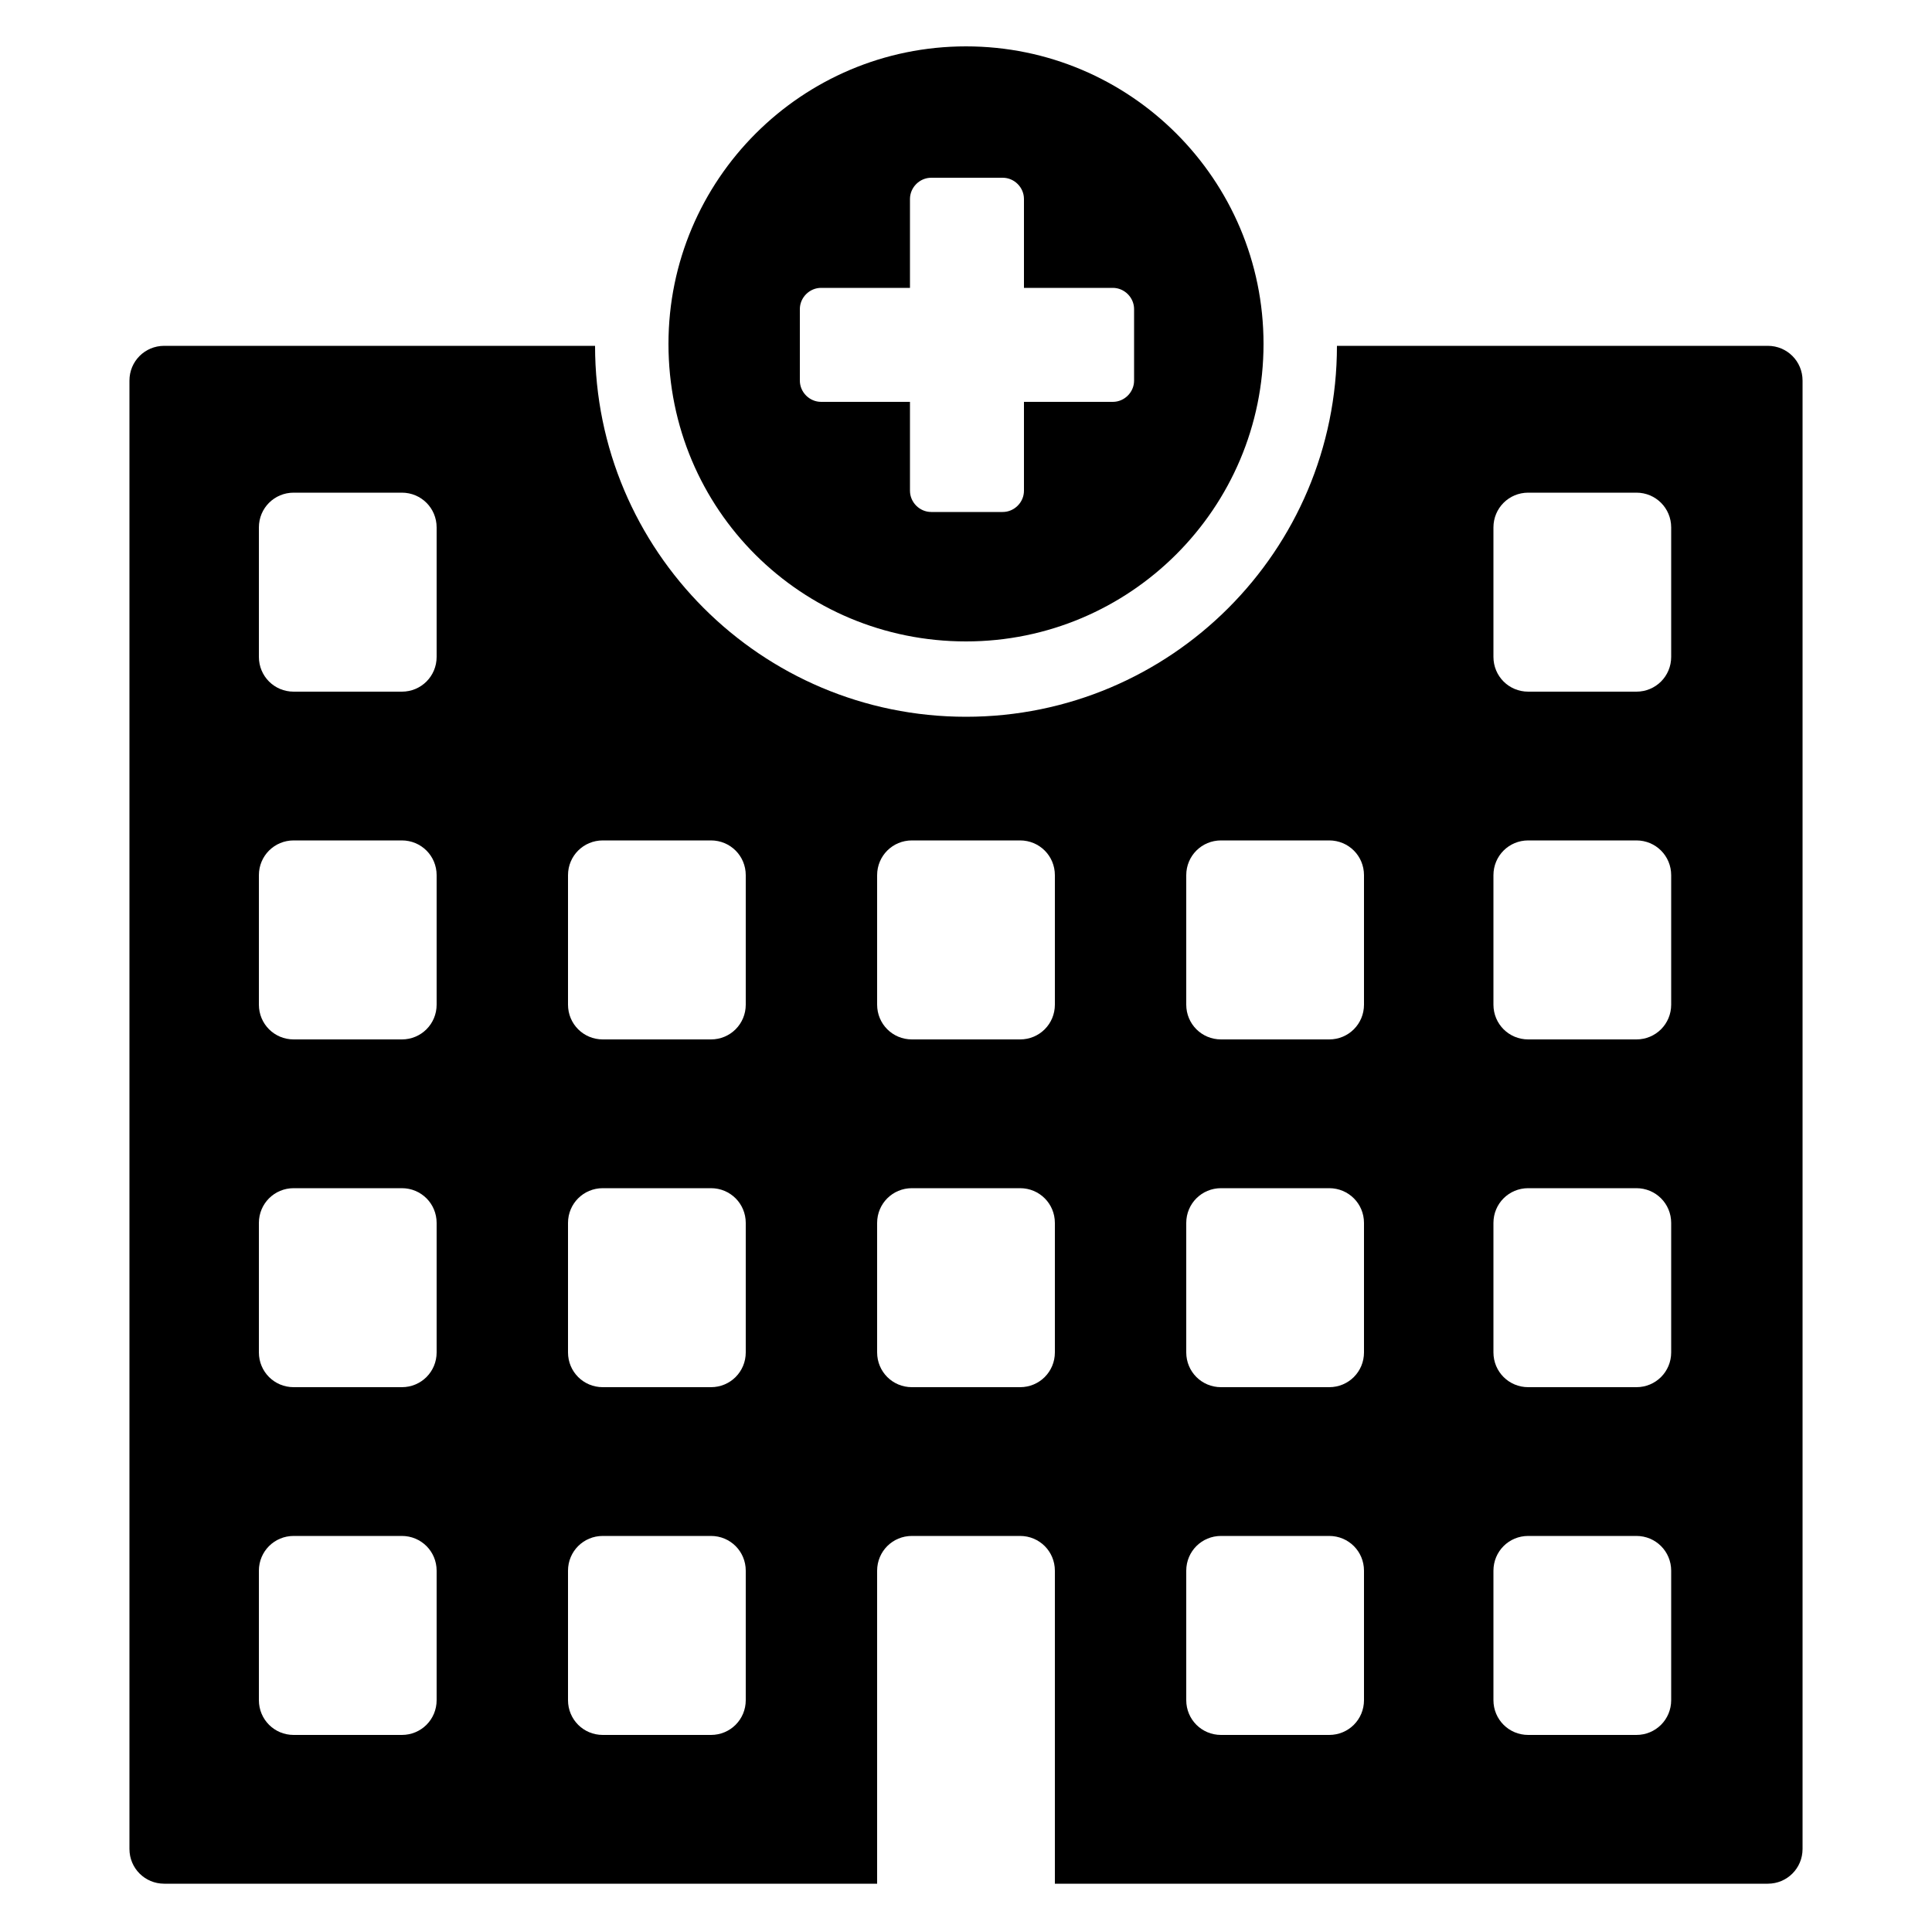
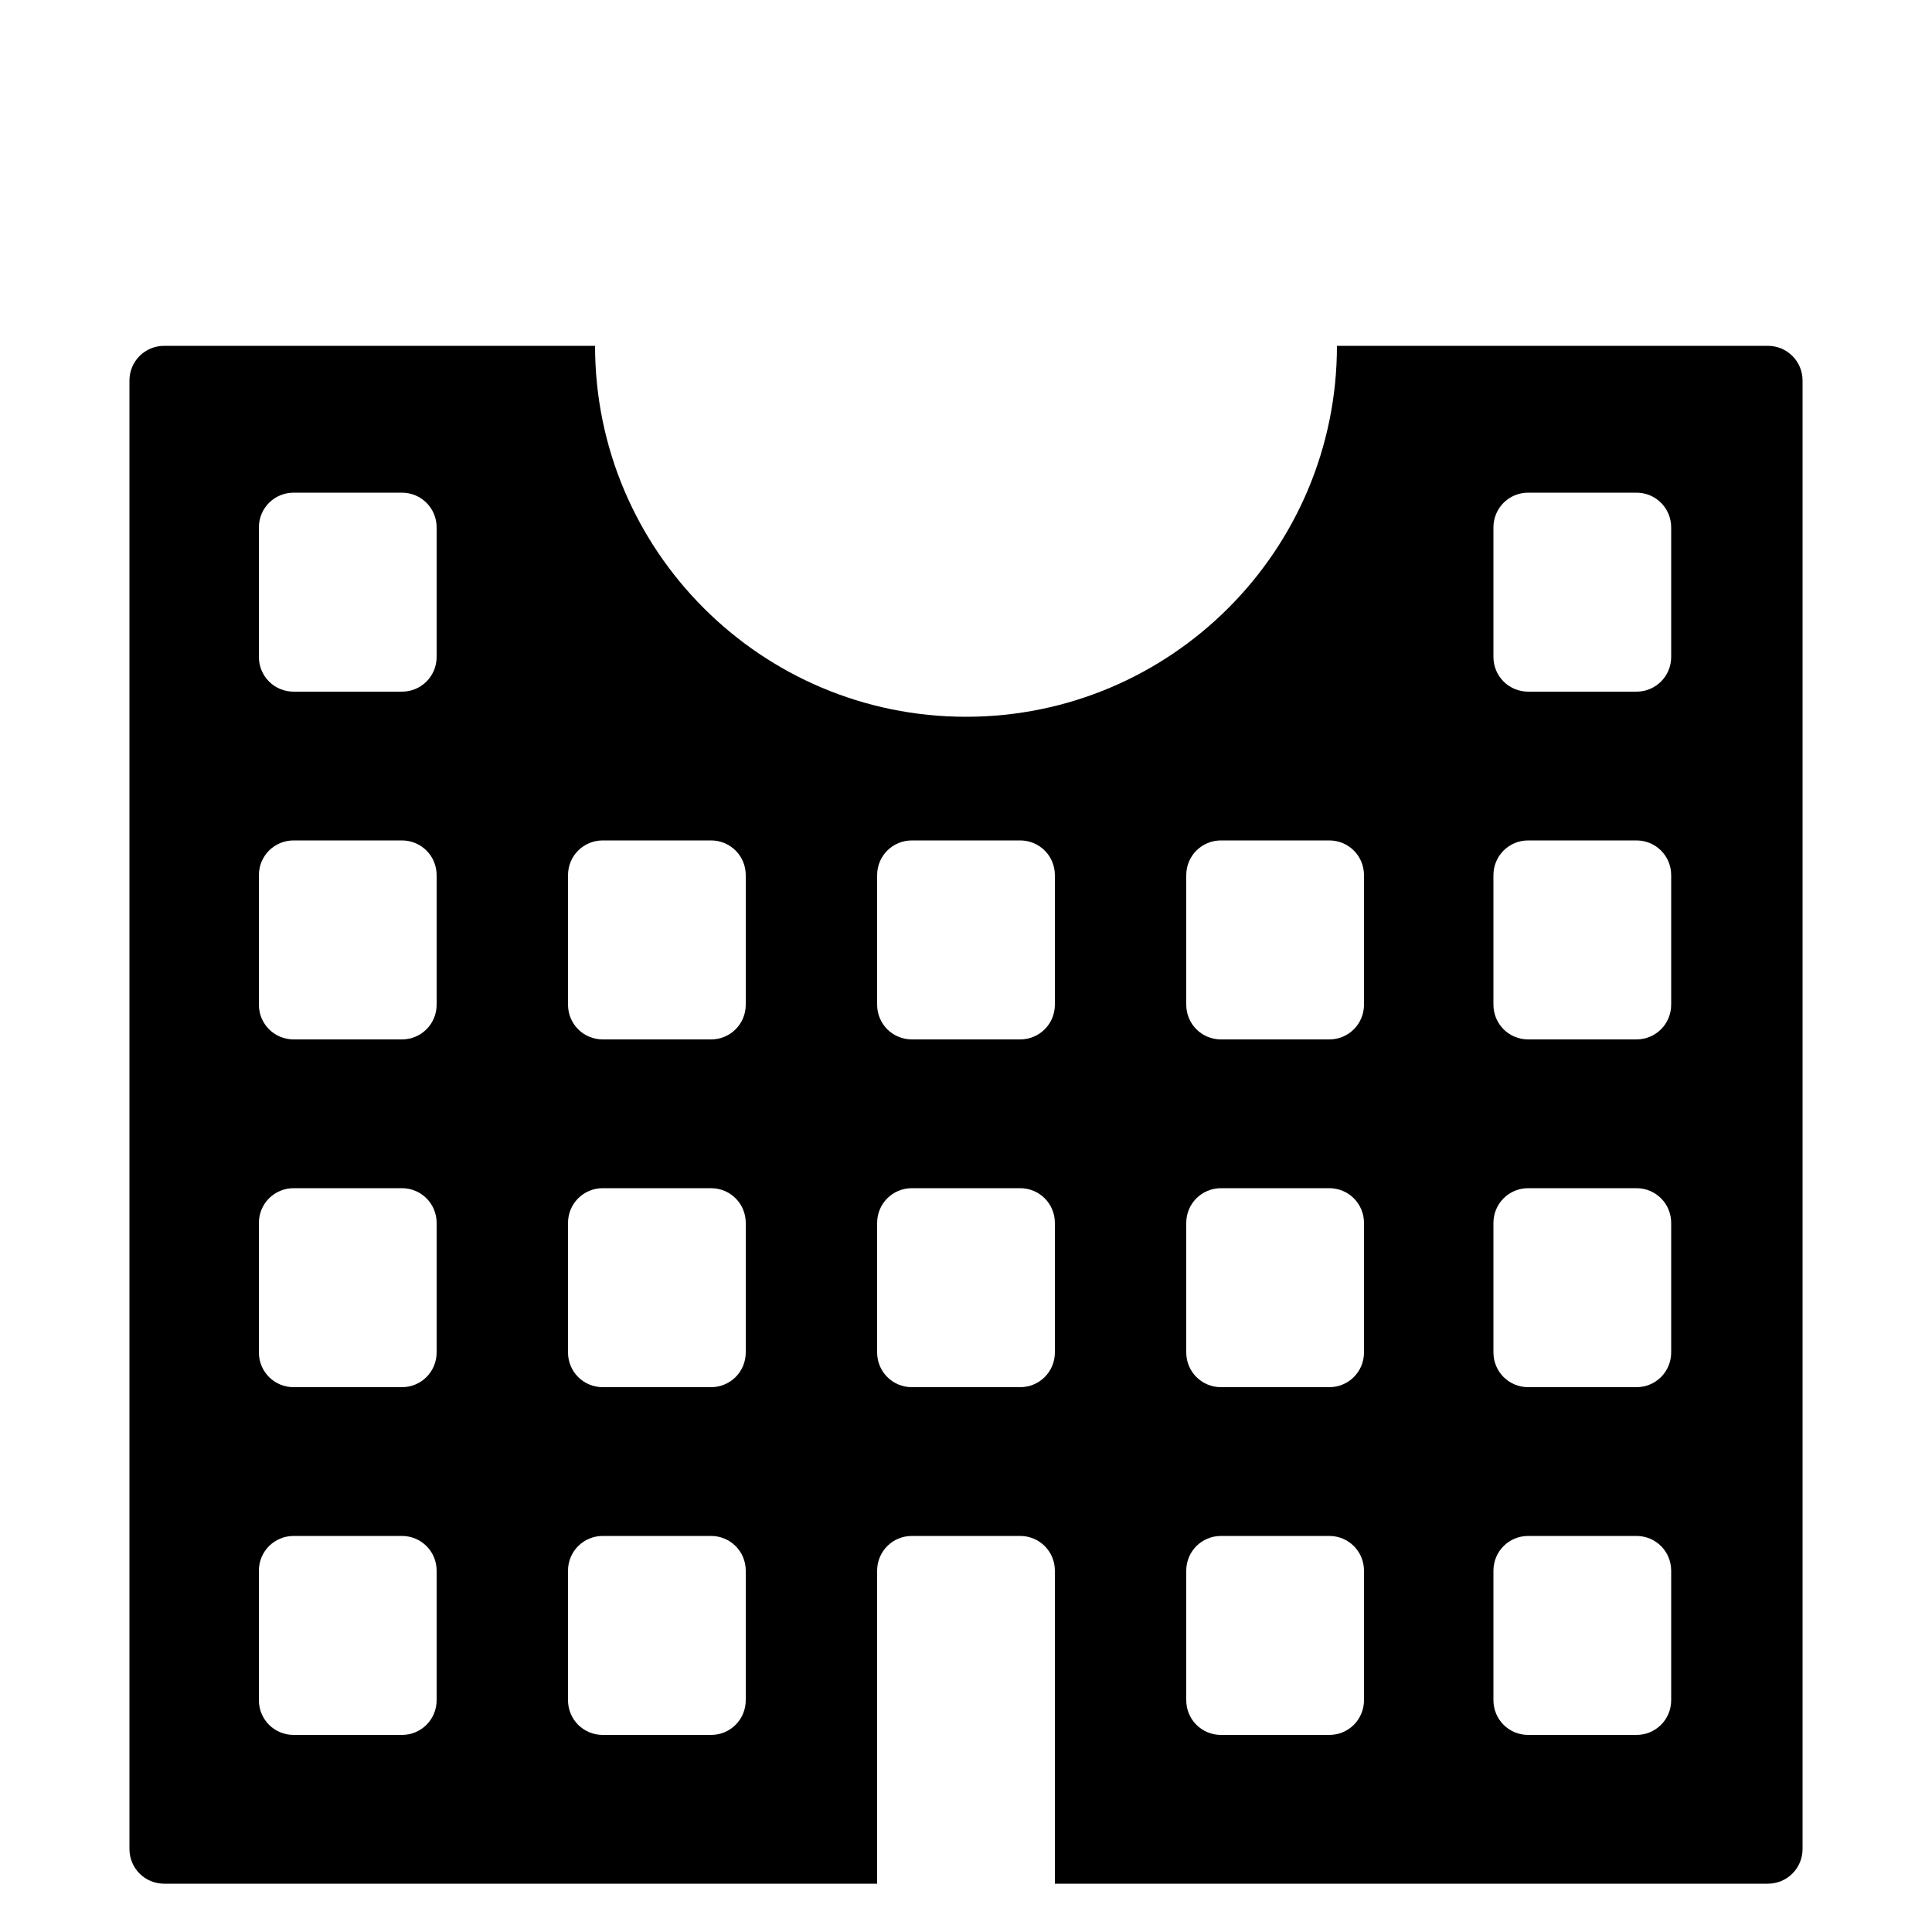
<svg xmlns="http://www.w3.org/2000/svg" xmlns:ns1="http://ns.adobe.com/AdobeIllustrator/10.0/" height="100px" width="100px" fill="#000000" version="1.1" x="0px" y="0px" viewBox="-949 951 100 100" style="enable-background:new -949 951 100 100;" xml:space="preserve">
  <g>
    <g ns1:extraneous="self">
      <g>
        <path d="M-857.5,968.9h-22.3c0,10.6-8.6,19.2-19.2,19.2s-19.2-8.6-19.2-19.2h-22.3c-1,0-1.8,0.8-1.8,1.8v76c0,1,0.8,1.8,1.8,1.8     h36.9v-16.2c0-1,0.8-1.8,1.8-1.8h5.6c1,0,1.8,0.8,1.8,1.8v16.2h36.9c1,0,1.8-0.8,1.8-1.8v-76     C-855.7,969.7-856.5,968.9-857.5,968.9z M-926.4,1039c0,1-0.8,1.8-1.8,1.8h-5.6c-1,0-1.8-0.8-1.8-1.8v-6.7c0-1,0.8-1.8,1.8-1.8     h5.6c1,0,1.8,0.8,1.8,1.8V1039z M-926.4,1021c0,1-0.8,1.8-1.8,1.8h-5.6c-1,0-1.8-0.8-1.8-1.8v-6.7c0-1,0.8-1.8,1.8-1.8h5.6     c1,0,1.8,0.8,1.8,1.8V1021z M-926.4,1003c0,1-0.8,1.8-1.8,1.8h-5.6c-1,0-1.8-0.8-1.8-1.8v-6.7c0-1,0.8-1.8,1.8-1.8h5.6     c1,0,1.8,0.8,1.8,1.8V1003z M-926.4,985c0,1-0.8,1.8-1.8,1.8h-5.6c-1,0-1.8-0.8-1.8-1.8v-6.7c0-1,0.8-1.8,1.8-1.8h5.6     c1,0,1.8,0.8,1.8,1.8V985z M-910.4,1039c0,1-0.8,1.8-1.8,1.8h-5.6c-1,0-1.8-0.8-1.8-1.8v-6.7c0-1,0.8-1.8,1.8-1.8h5.6     c1,0,1.8,0.8,1.8,1.8V1039z M-910.4,1021c0,1-0.8,1.8-1.8,1.8h-5.6c-1,0-1.8-0.8-1.8-1.8v-6.7c0-1,0.8-1.8,1.8-1.8h5.6     c1,0,1.8,0.8,1.8,1.8V1021z M-910.4,1003c0,1-0.8,1.8-1.8,1.8h-5.6c-1,0-1.8-0.8-1.8-1.8v-6.7c0-1,0.8-1.8,1.8-1.8h5.6     c1,0,1.8,0.8,1.8,1.8V1003z M-894.4,1021c0,1-0.8,1.8-1.8,1.8h-5.6c-1,0-1.8-0.8-1.8-1.8v-6.7c0-1,0.8-1.8,1.8-1.8h5.6     c1,0,1.8,0.8,1.8,1.8V1021z M-894.4,1003c0,1-0.8,1.8-1.8,1.8h-5.6c-1,0-1.8-0.8-1.8-1.8v-6.7c0-1,0.8-1.8,1.8-1.8h5.6     c1,0,1.8,0.8,1.8,1.8V1003z M-878.4,1039c0,1-0.8,1.8-1.8,1.8h-5.6c-1,0-1.8-0.8-1.8-1.8v-6.7c0-1,0.8-1.8,1.8-1.8h5.6     c1,0,1.8,0.8,1.8,1.8V1039z M-878.4,1021c0,1-0.8,1.8-1.8,1.8h-5.6c-1,0-1.8-0.8-1.8-1.8v-6.7c0-1,0.8-1.8,1.8-1.8h5.6     c1,0,1.8,0.8,1.8,1.8V1021z M-878.4,1003c0,1-0.8,1.8-1.8,1.8h-5.6c-1,0-1.8-0.8-1.8-1.8v-6.7c0-1,0.8-1.8,1.8-1.8h5.6     c1,0,1.8,0.8,1.8,1.8V1003z M-862.5,1039c0,1-0.8,1.8-1.8,1.8h-5.6c-1,0-1.8-0.8-1.8-1.8v-6.7c0-1,0.8-1.8,1.8-1.8h5.6     c1,0,1.8,0.8,1.8,1.8V1039z M-862.5,1021c0,1-0.8,1.8-1.8,1.8h-5.6c-1,0-1.8-0.8-1.8-1.8v-6.7c0-1,0.8-1.8,1.8-1.8h5.6     c1,0,1.8,0.8,1.8,1.8V1021z M-862.5,1003c0,1-0.8,1.8-1.8,1.8h-5.6c-1,0-1.8-0.8-1.8-1.8v-6.7c0-1,0.8-1.8,1.8-1.8h5.6     c1,0,1.8,0.8,1.8,1.8V1003z M-862.5,985c0,1-0.8,1.8-1.8,1.8h-5.6c-1,0-1.8-0.8-1.8-1.8v-6.7c0-1,0.8-1.8,1.8-1.8h5.6     c1,0,1.8,0.8,1.8,1.8V985z" />
-         <path d="M-899,984.2c8.5,0,15.4-6.9,15.4-15.4c0-8.5-6.9-15.4-15.4-15.4c-8.5,0-15.4,6.9-15.4,15.4     C-914.4,977.4-907.5,984.2-899,984.2z M-907.6,967c0-0.6,0.5-1.1,1.1-1.1h4.6v-4.6c0-0.6,0.5-1.1,1.1-1.1h3.7     c0.6,0,1.1,0.5,1.1,1.1v4.6h4.6c0.6,0,1.1,0.5,1.1,1.1v3.7c0,0.6-0.5,1.1-1.1,1.1h-4.6v4.6c0,0.6-0.5,1.1-1.1,1.1h-3.7     c-0.6,0-1.1-0.5-1.1-1.1v-4.6h-4.6c-0.6,0-1.1-0.5-1.1-1.1V967z" />
      </g>
    </g>
  </g>
</svg>